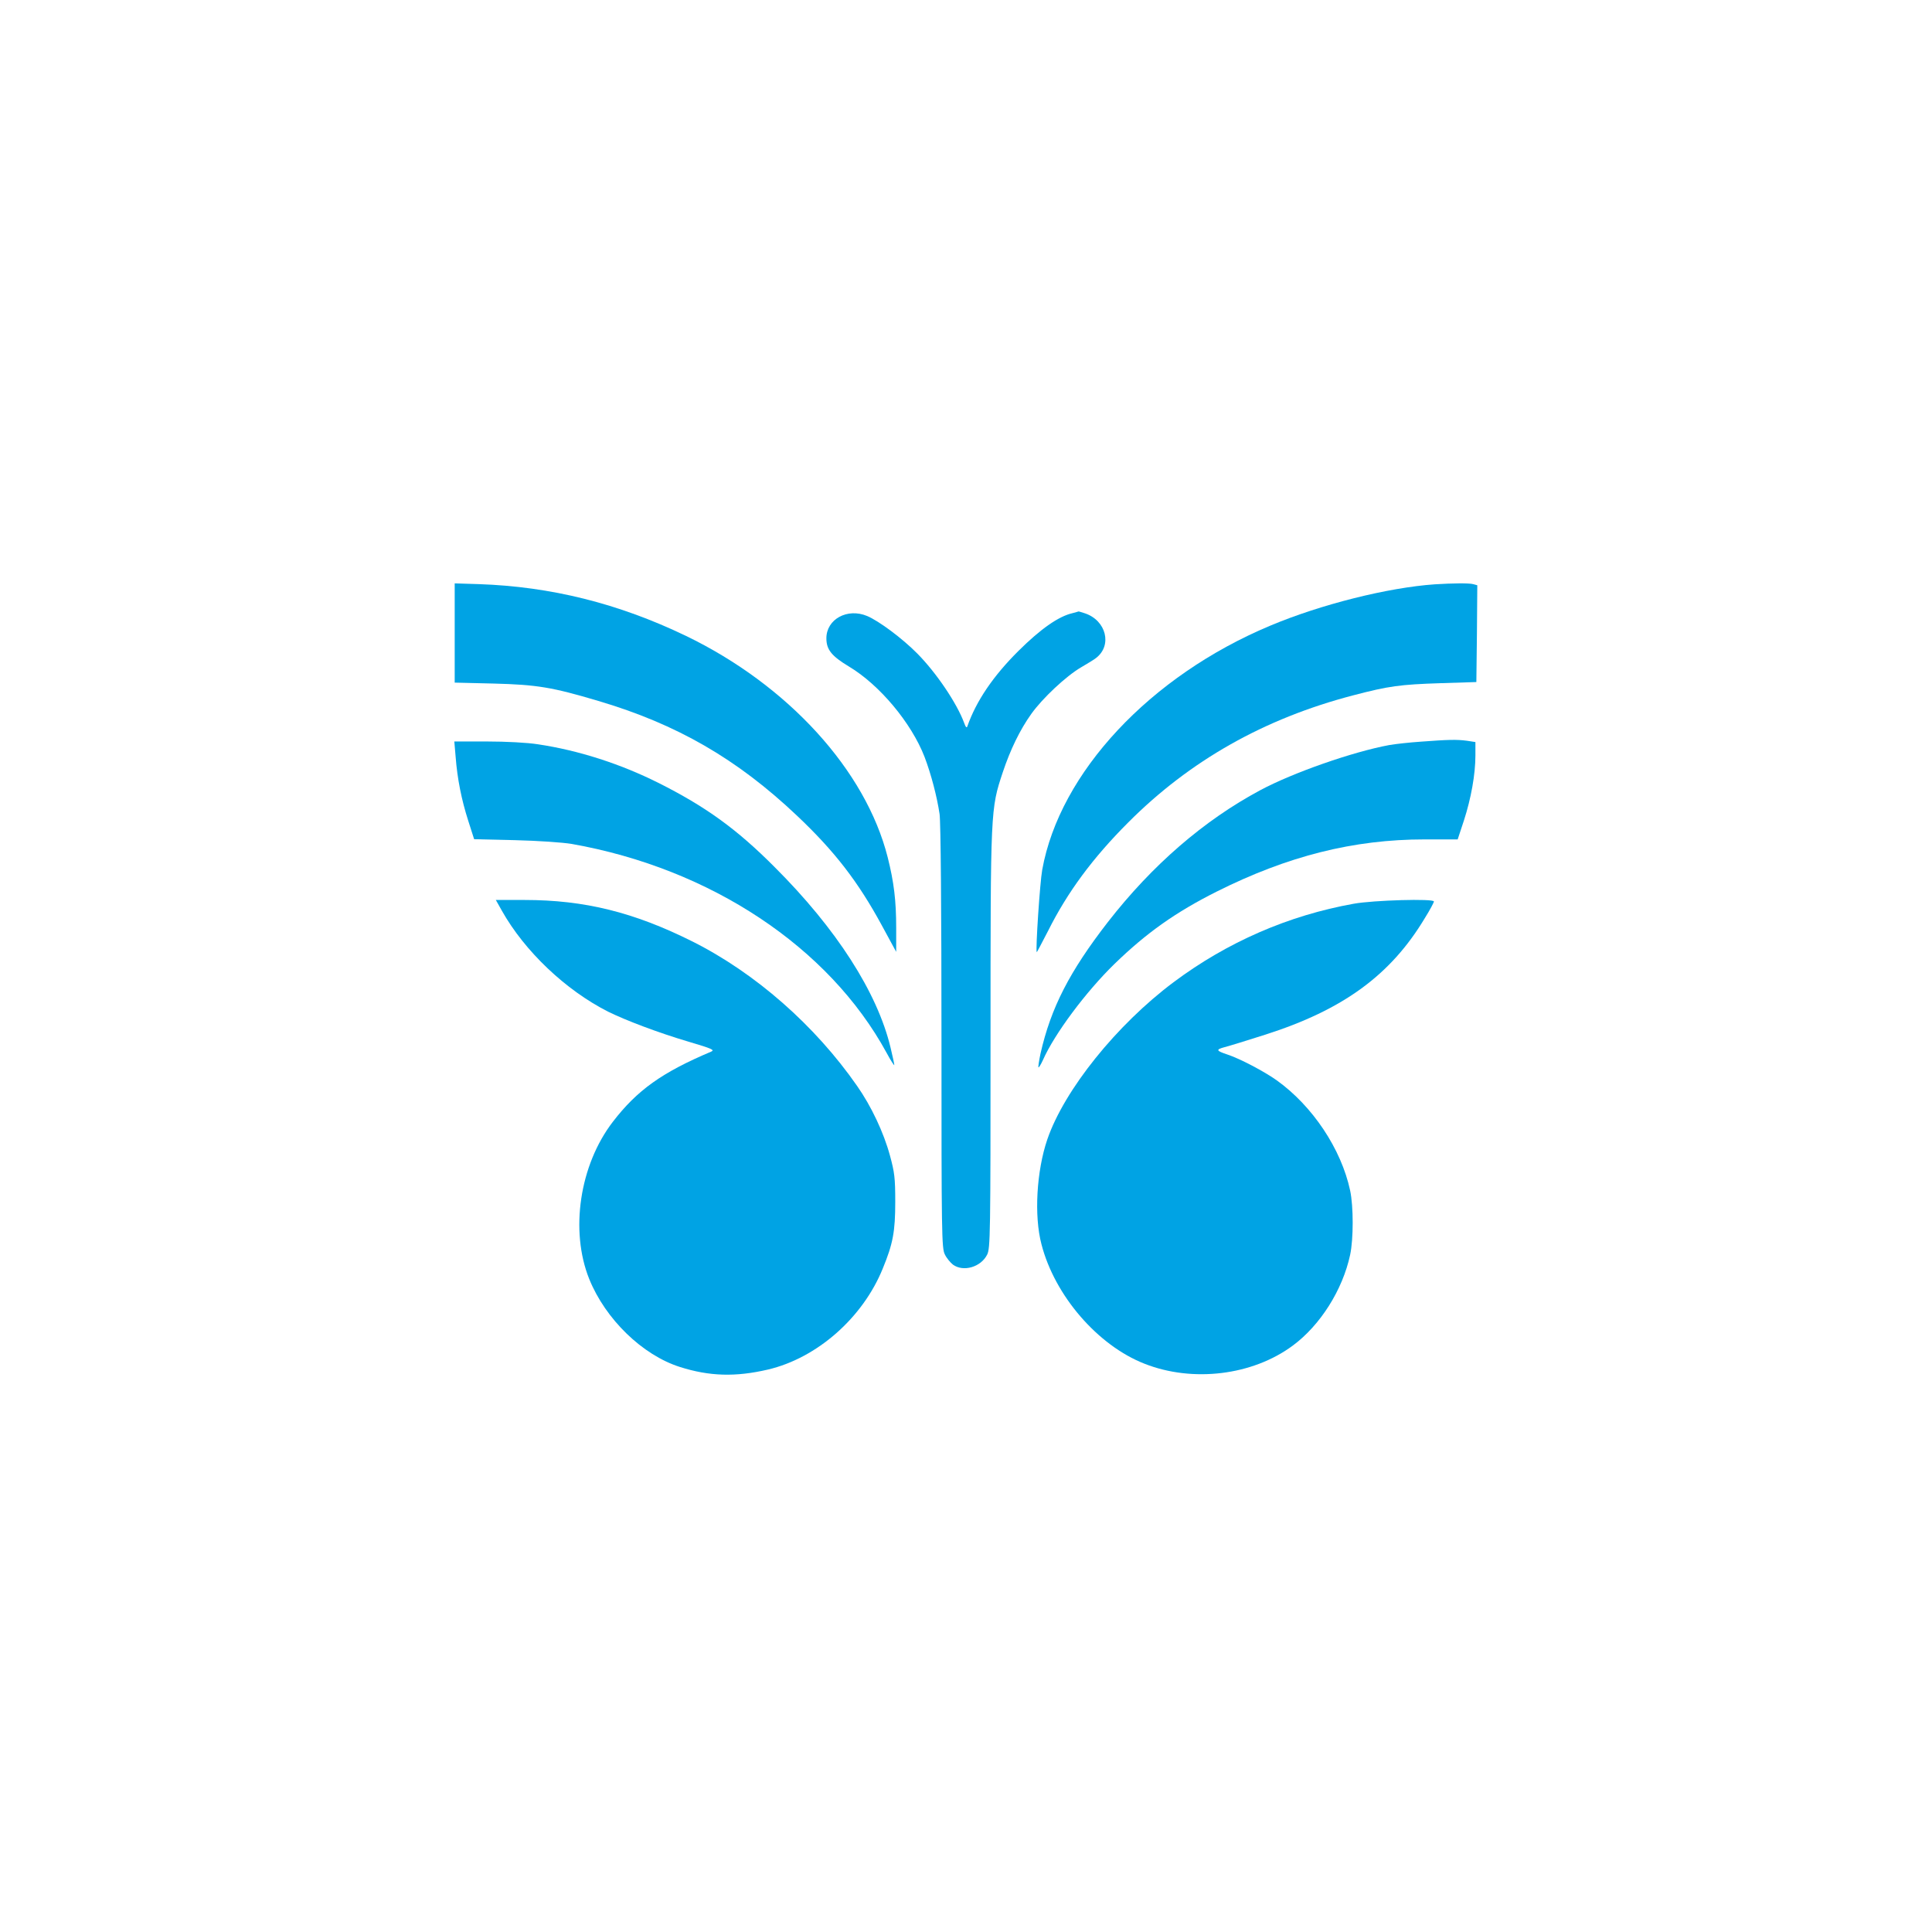
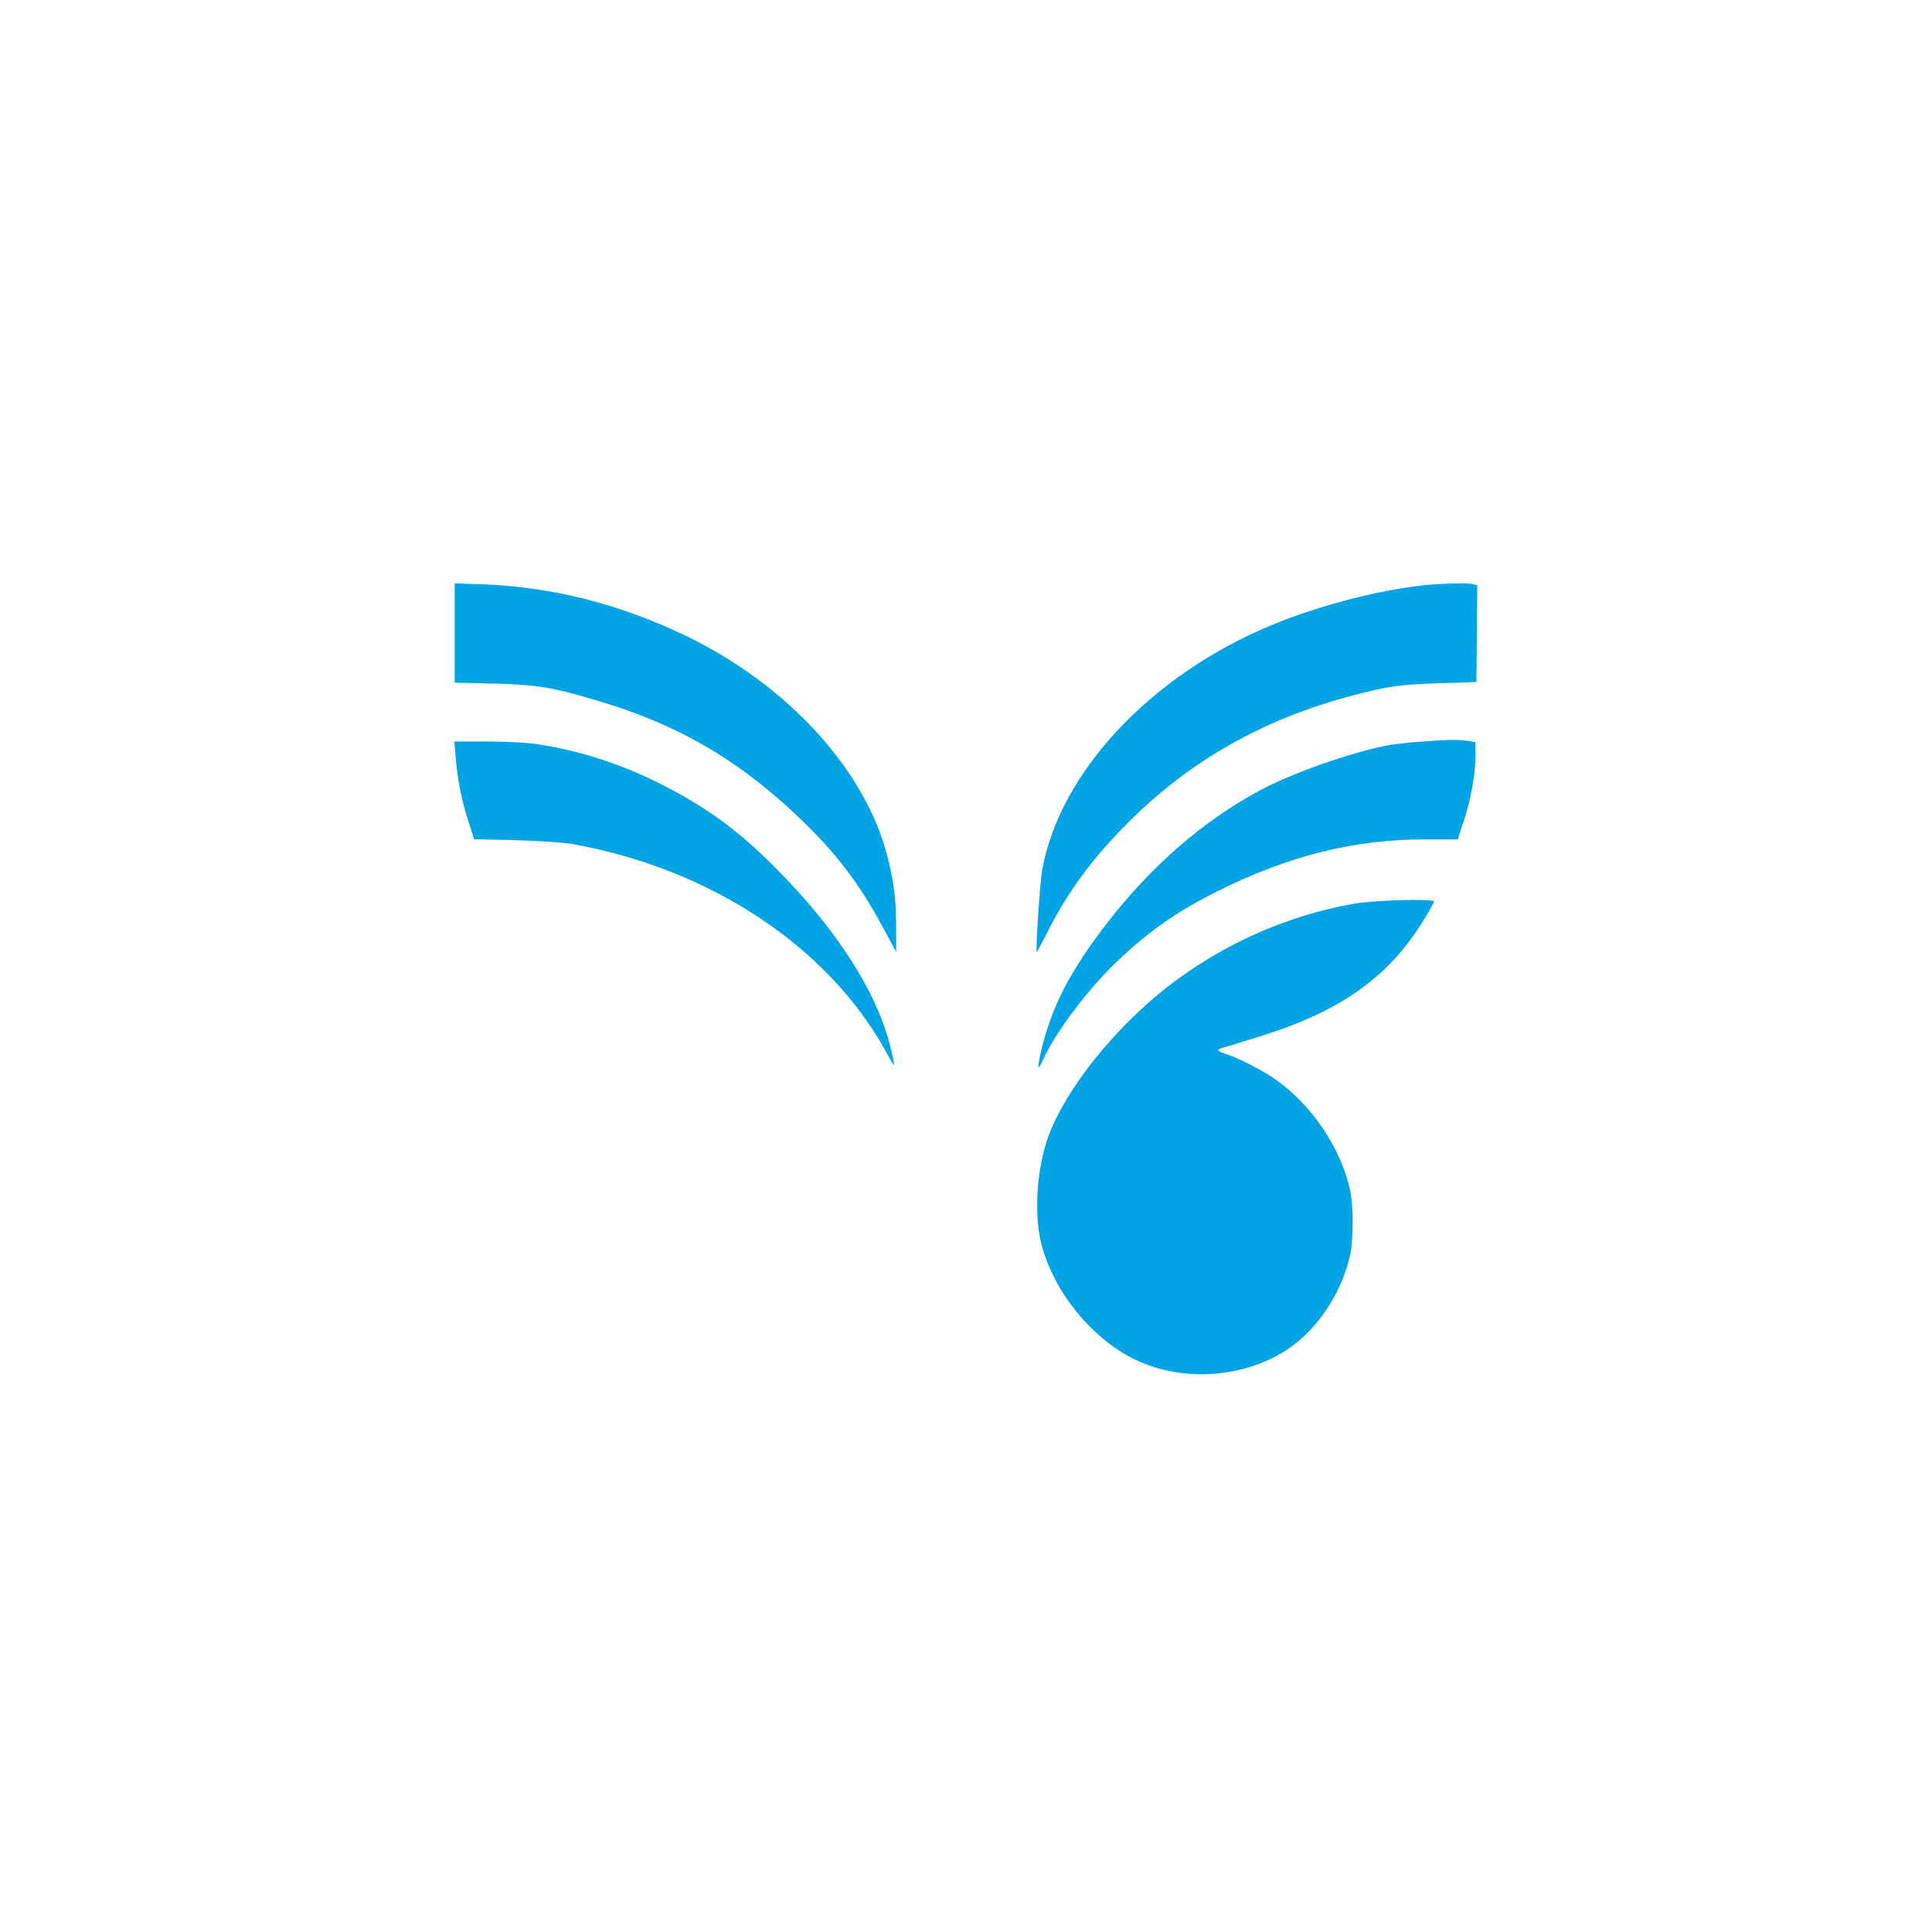
<svg xmlns="http://www.w3.org/2000/svg" version="1.0" width="1024pt" height="1024pt" viewBox="0 0 1024 1024" preserveAspectRatio="xMidYMid meet">
  <g transform="translate(0,1024) scale(0.1,-0.1)" fill="#00a3e4" stroke="none">
    <path d="M2410 6885 l0 -263 208 -5 c227 -6 308 -19 553 -92 416 -123 735 -307 1053 -608 200 -189 324 -350 450 -582 l76 -140 0 127 c0 145 -12 243 -45 374 -117 462 -529 913 -1070 1174 -358 172 -715 261 -1097 274 l-128 4 0 -263z" />
    <path d="M7605 7143 c-247 -17 -603 -106 -872 -219 -638 -267 -1116 -779 -1209 -1294 -12 -65 -36 -426 -29 -437 1 -1 27 50 60 113 103 206 237 387 425 575 326 327 721 551 1194 674 187 49 247 57 461 64 l190 6 3 256 2 257 -22 6 c-23 6 -108 5 -203 -1z" />
-     <path d="M5684 6990 c-74 -17 -169 -84 -285 -199 -136 -135 -225 -267 -272 -401 -3 -10 -9 -4 -17 19 -39 105 -148 266 -248 367 -80 81 -204 173 -266 199 -105 44 -216 -17 -216 -118 0 -60 27 -94 120 -150 162 -97 330 -298 400 -478 35 -92 66 -210 80 -304 6 -43 10 -500 10 -1185 0 -1042 1 -1117 18 -1149 9 -19 29 -43 43 -54 55 -40 148 -13 181 53 17 33 18 108 18 1139 0 1225 0 1222 65 1418 40 120 91 225 151 309 59 83 185 201 264 247 36 21 72 43 80 50 86 67 53 198 -59 236 -19 6 -34 11 -35 10 -1 -1 -15 -4 -32 -9z" />
    <path d="M7530 6309 c-58 -4 -133 -12 -167 -18 -194 -36 -509 -146 -683 -239 -299 -160 -573 -397 -808 -699 -203 -262 -302 -454 -357 -697 -8 -38 -13 -71 -11 -73 2 -3 13 15 24 39 61 138 227 361 379 509 170 165 324 274 541 383 377 189 726 277 1103 277 l175 0 33 100 c38 117 61 245 61 345 l0 71 -46 7 c-53 7 -97 6 -244 -5z" />
    <path d="M2415 6228 c9 -116 31 -227 67 -339 l31 -97 216 -5 c123 -3 253 -12 301 -20 736 -130 1364 -547 1669 -1107 22 -41 41 -70 41 -65 0 6 -9 47 -20 93 -70 292 -287 630 -615 957 -200 201 -365 320 -616 446 -202 101 -423 172 -637 204 -56 9 -170 15 -271 15 l-173 0 7 -82z" />
-     <path d="M2660 5413 c121 -215 338 -421 563 -535 93 -46 267 -112 426 -159 125 -37 141 -44 120 -53 -260 -110 -392 -204 -521 -372 -176 -229 -228 -577 -125 -833 86 -213 282 -403 480 -466 157 -50 295 -54 467 -14 260 61 503 274 609 536 54 131 66 196 66 353 0 127 -4 157 -28 245 -33 122 -99 262 -174 369 -223 321 -540 599 -873 766 -310 155 -572 220 -890 220 l-152 0 32 -57z" />
    <path d="M7175 5450 c-346 -62 -670 -203 -955 -416 -302 -226 -579 -571 -669 -833 -57 -167 -71 -405 -31 -556 70 -272 298 -536 546 -633 256 -101 573 -62 786 96 146 108 264 295 304 481 18 84 18 257 0 341 -47 220 -199 448 -389 584 -66 47 -195 115 -262 137 -60 20 -62 26 -14 39 24 6 121 36 215 66 413 132 665 316 846 618 27 43 48 83 48 88 0 16 -320 7 -425 -12z" />
  </g>
</svg>